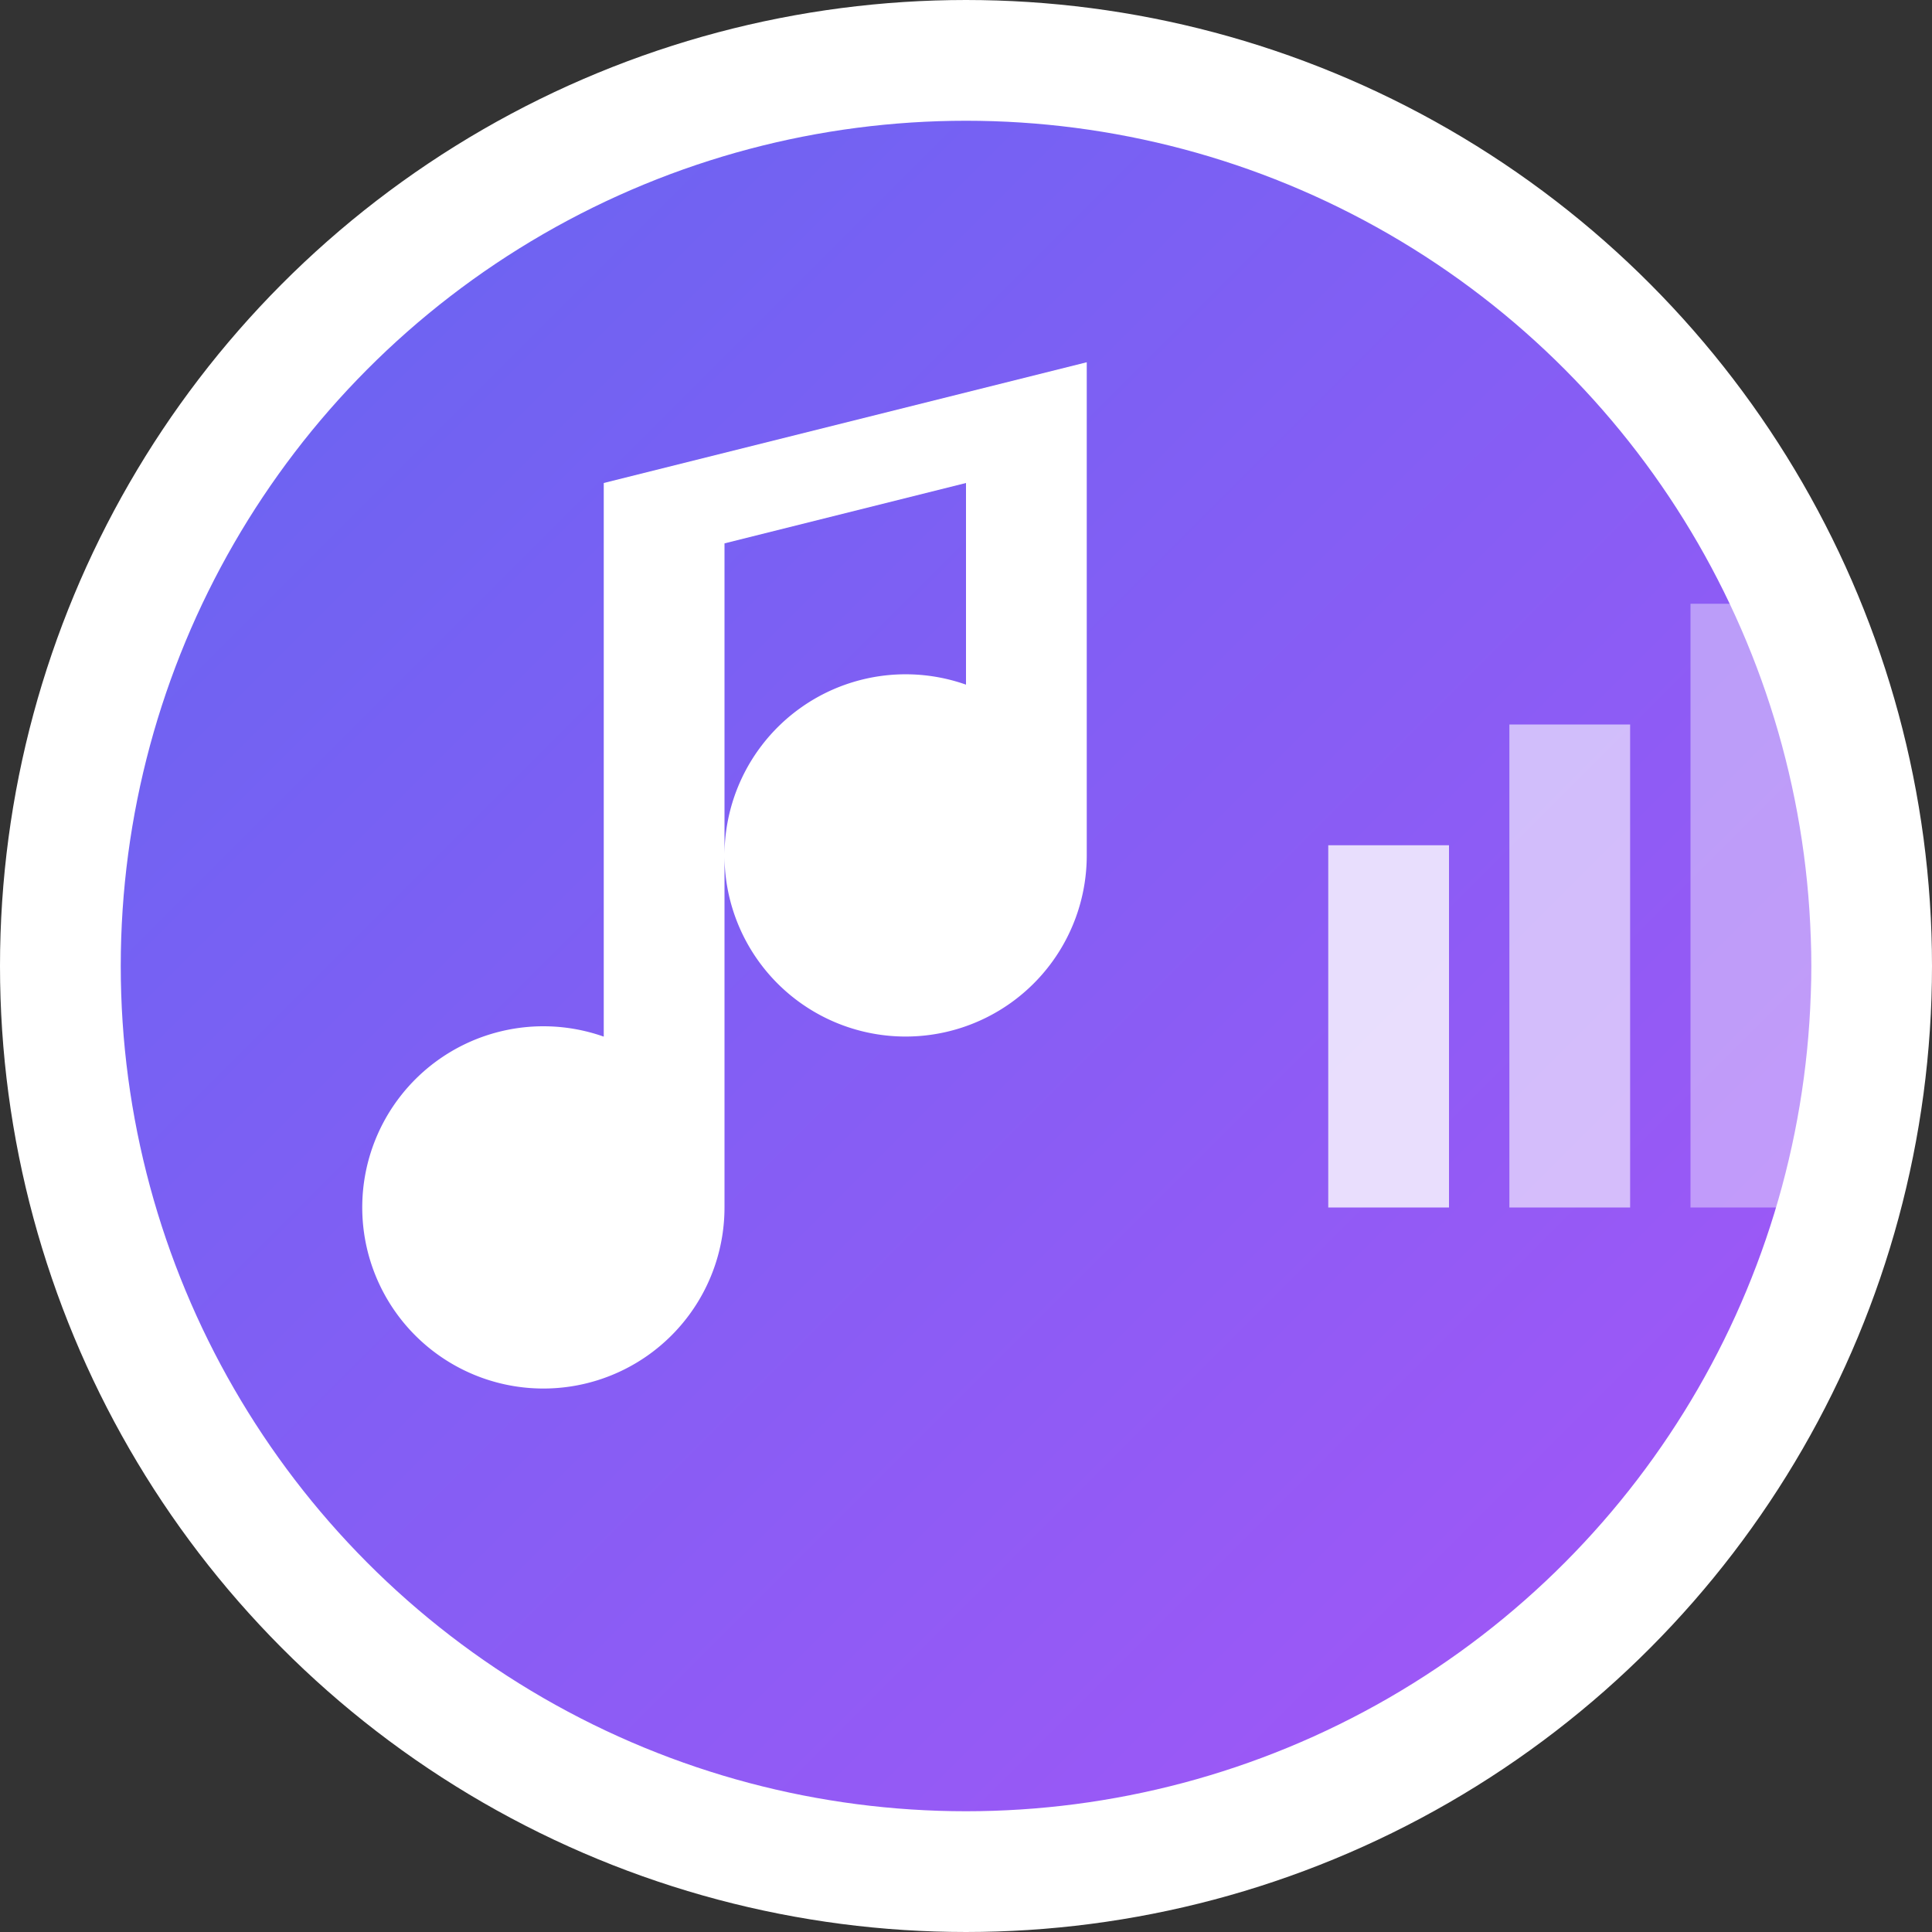
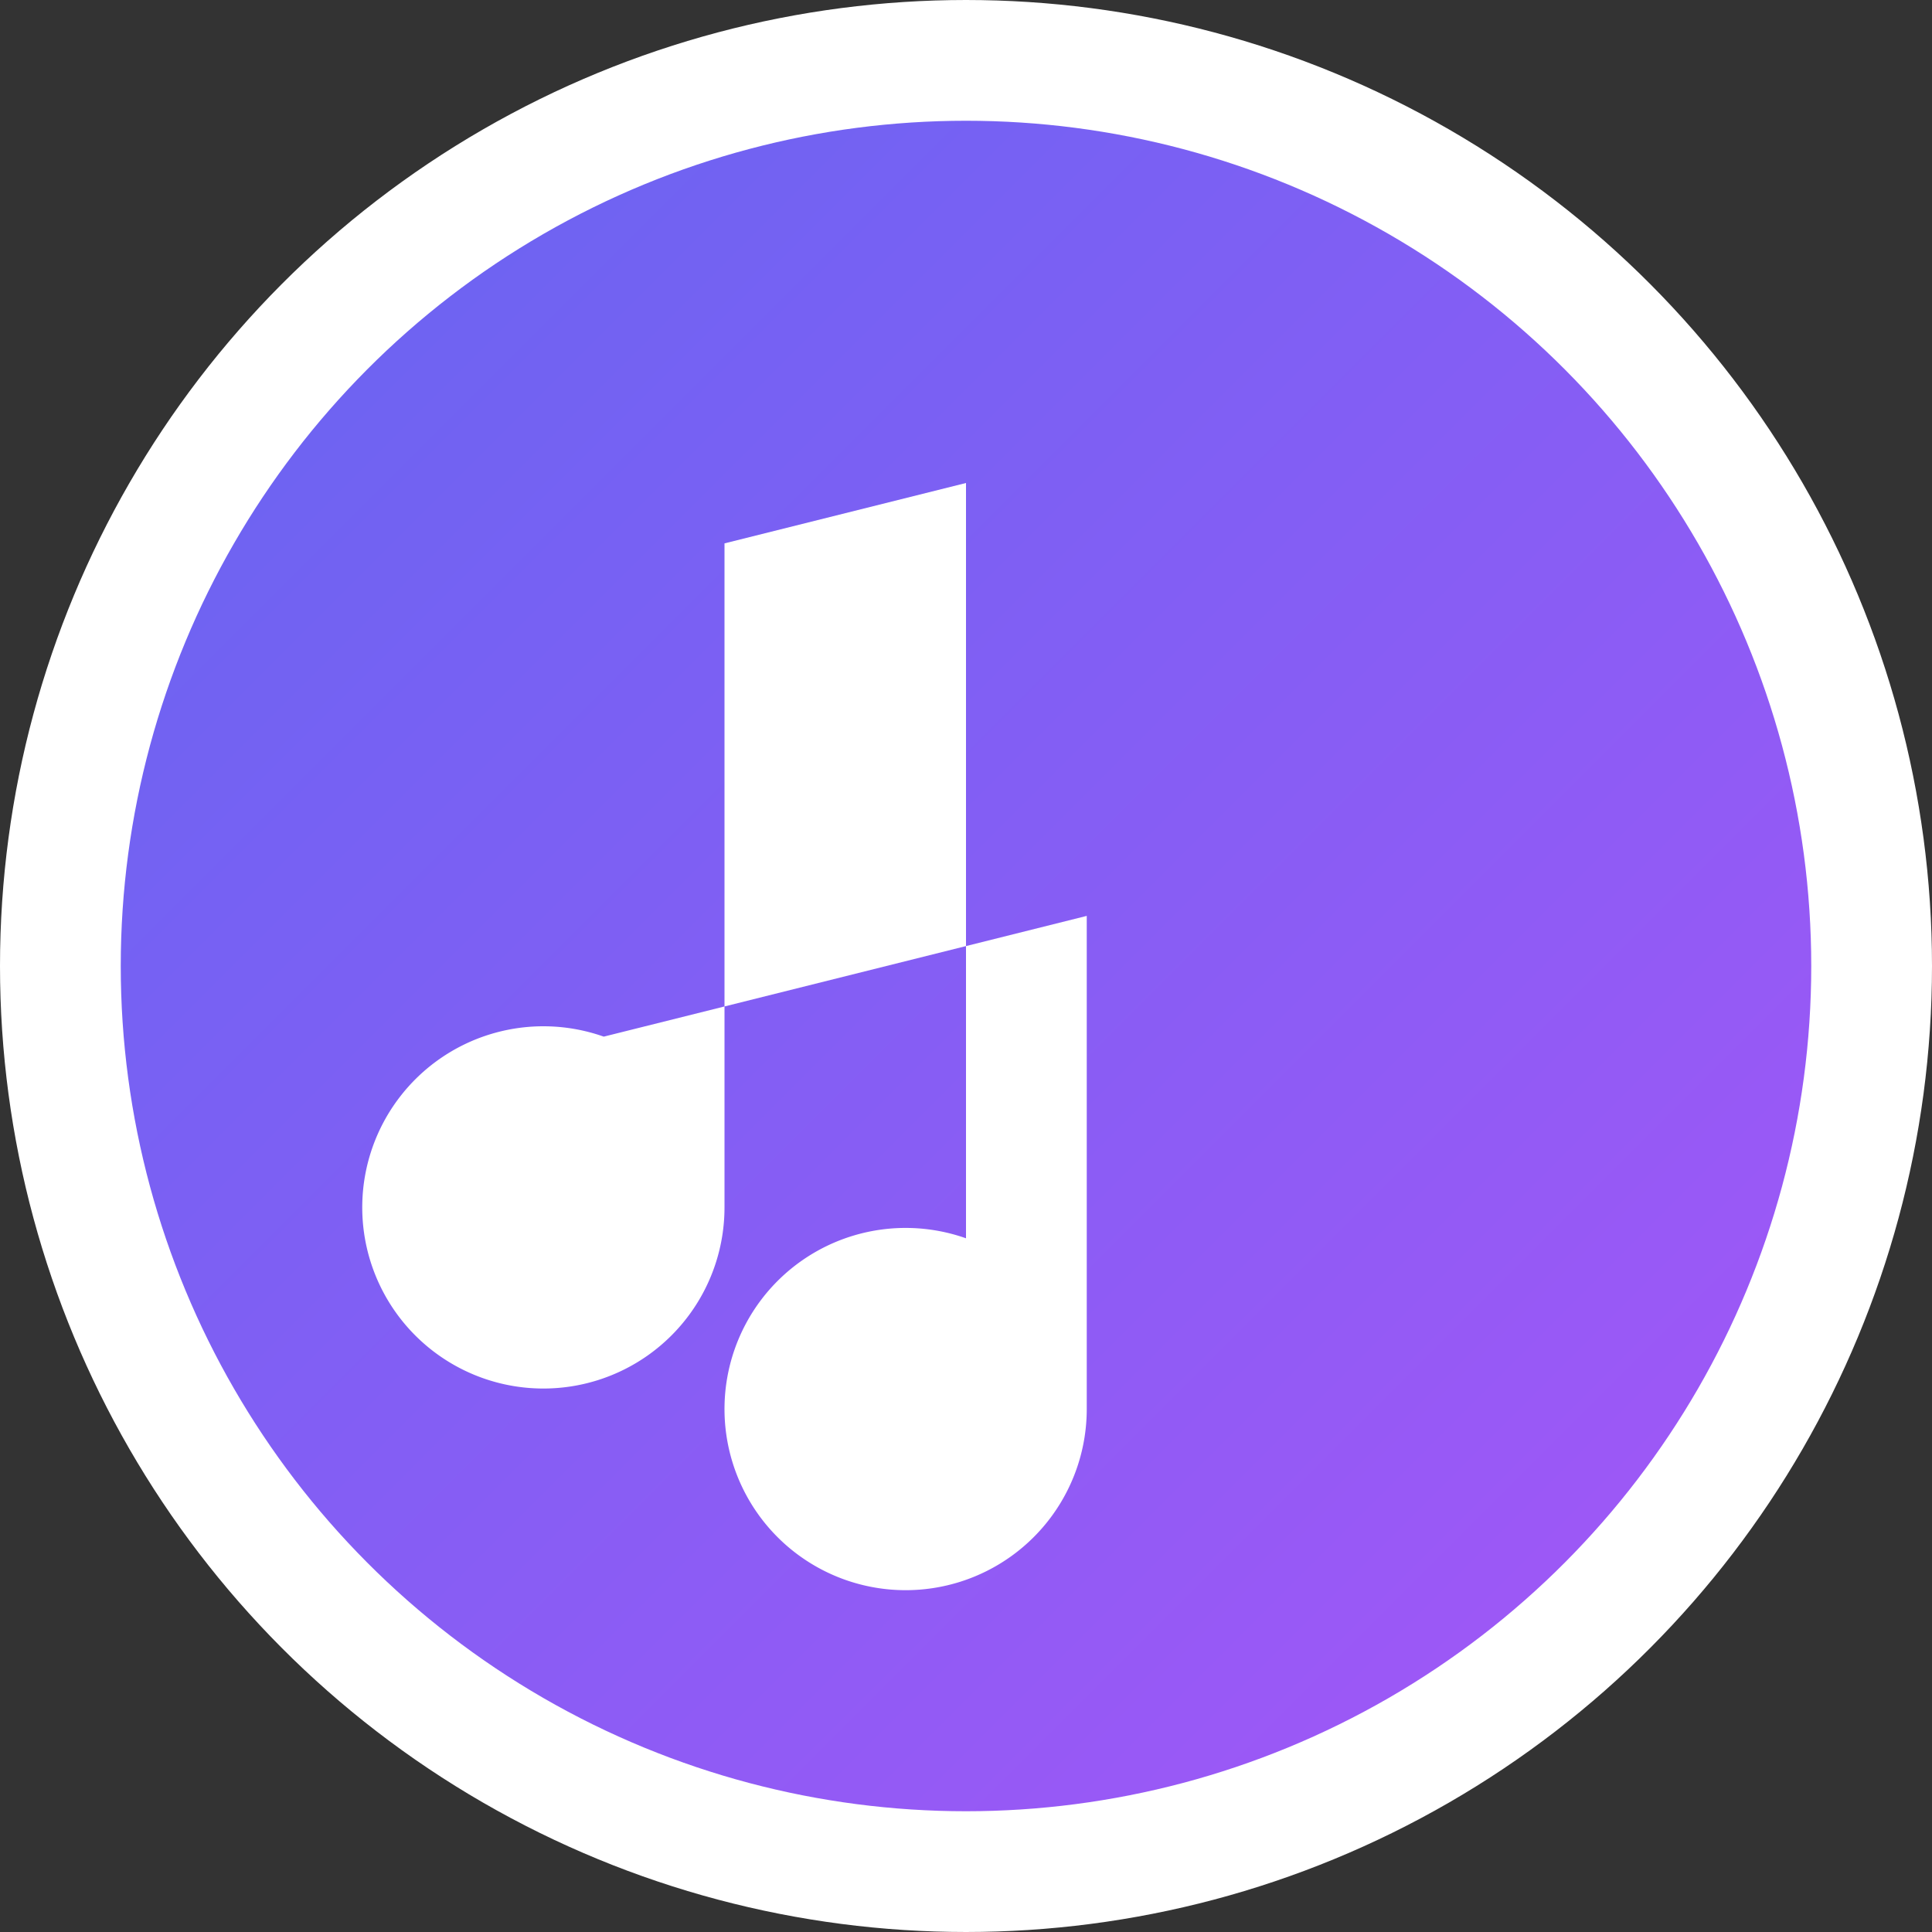
<svg xmlns="http://www.w3.org/2000/svg" width="32" height="32" viewBox="0 0 32 32" fill="none">
  <rect x="0" y="0" width="32" height="32" fill="#333333" stroke="none" />
  <defs>
    <linearGradient id="logoGradient" x1="0%" y1="0%" x2="100%" y2="100%">
      <stop offset="0%" style="stop-color:#6366F1;stop-opacity:1" />
      <stop offset="100%" style="stop-color:#A855F7;stop-opacity:1" />
    </linearGradient>
  </defs>
  <circle cx="16" cy="16" r="15" fill="url(#logoGradient)" stroke="white" stroke-width="2" />
-   <path d="M12 8v12a3 3 0 1 1-2-2.83V8l8-2v8.17a3 3 0 1 1-2-2.83V8l-4 1z" fill="white" />
-   <rect x="22" y="14" width="2" height="6" fill="white" opacity="0.8" />
-   <rect x="25" y="12" width="2" height="8" fill="white" opacity="0.6" />
-   <rect x="28" y="10" width="2" height="10" fill="white" opacity="0.4" />
+   <path d="M12 8v12a3 3 0 1 1-2-2.83l8-2v8.17a3 3 0 1 1-2-2.83V8l-4 1z" fill="white" />
</svg>